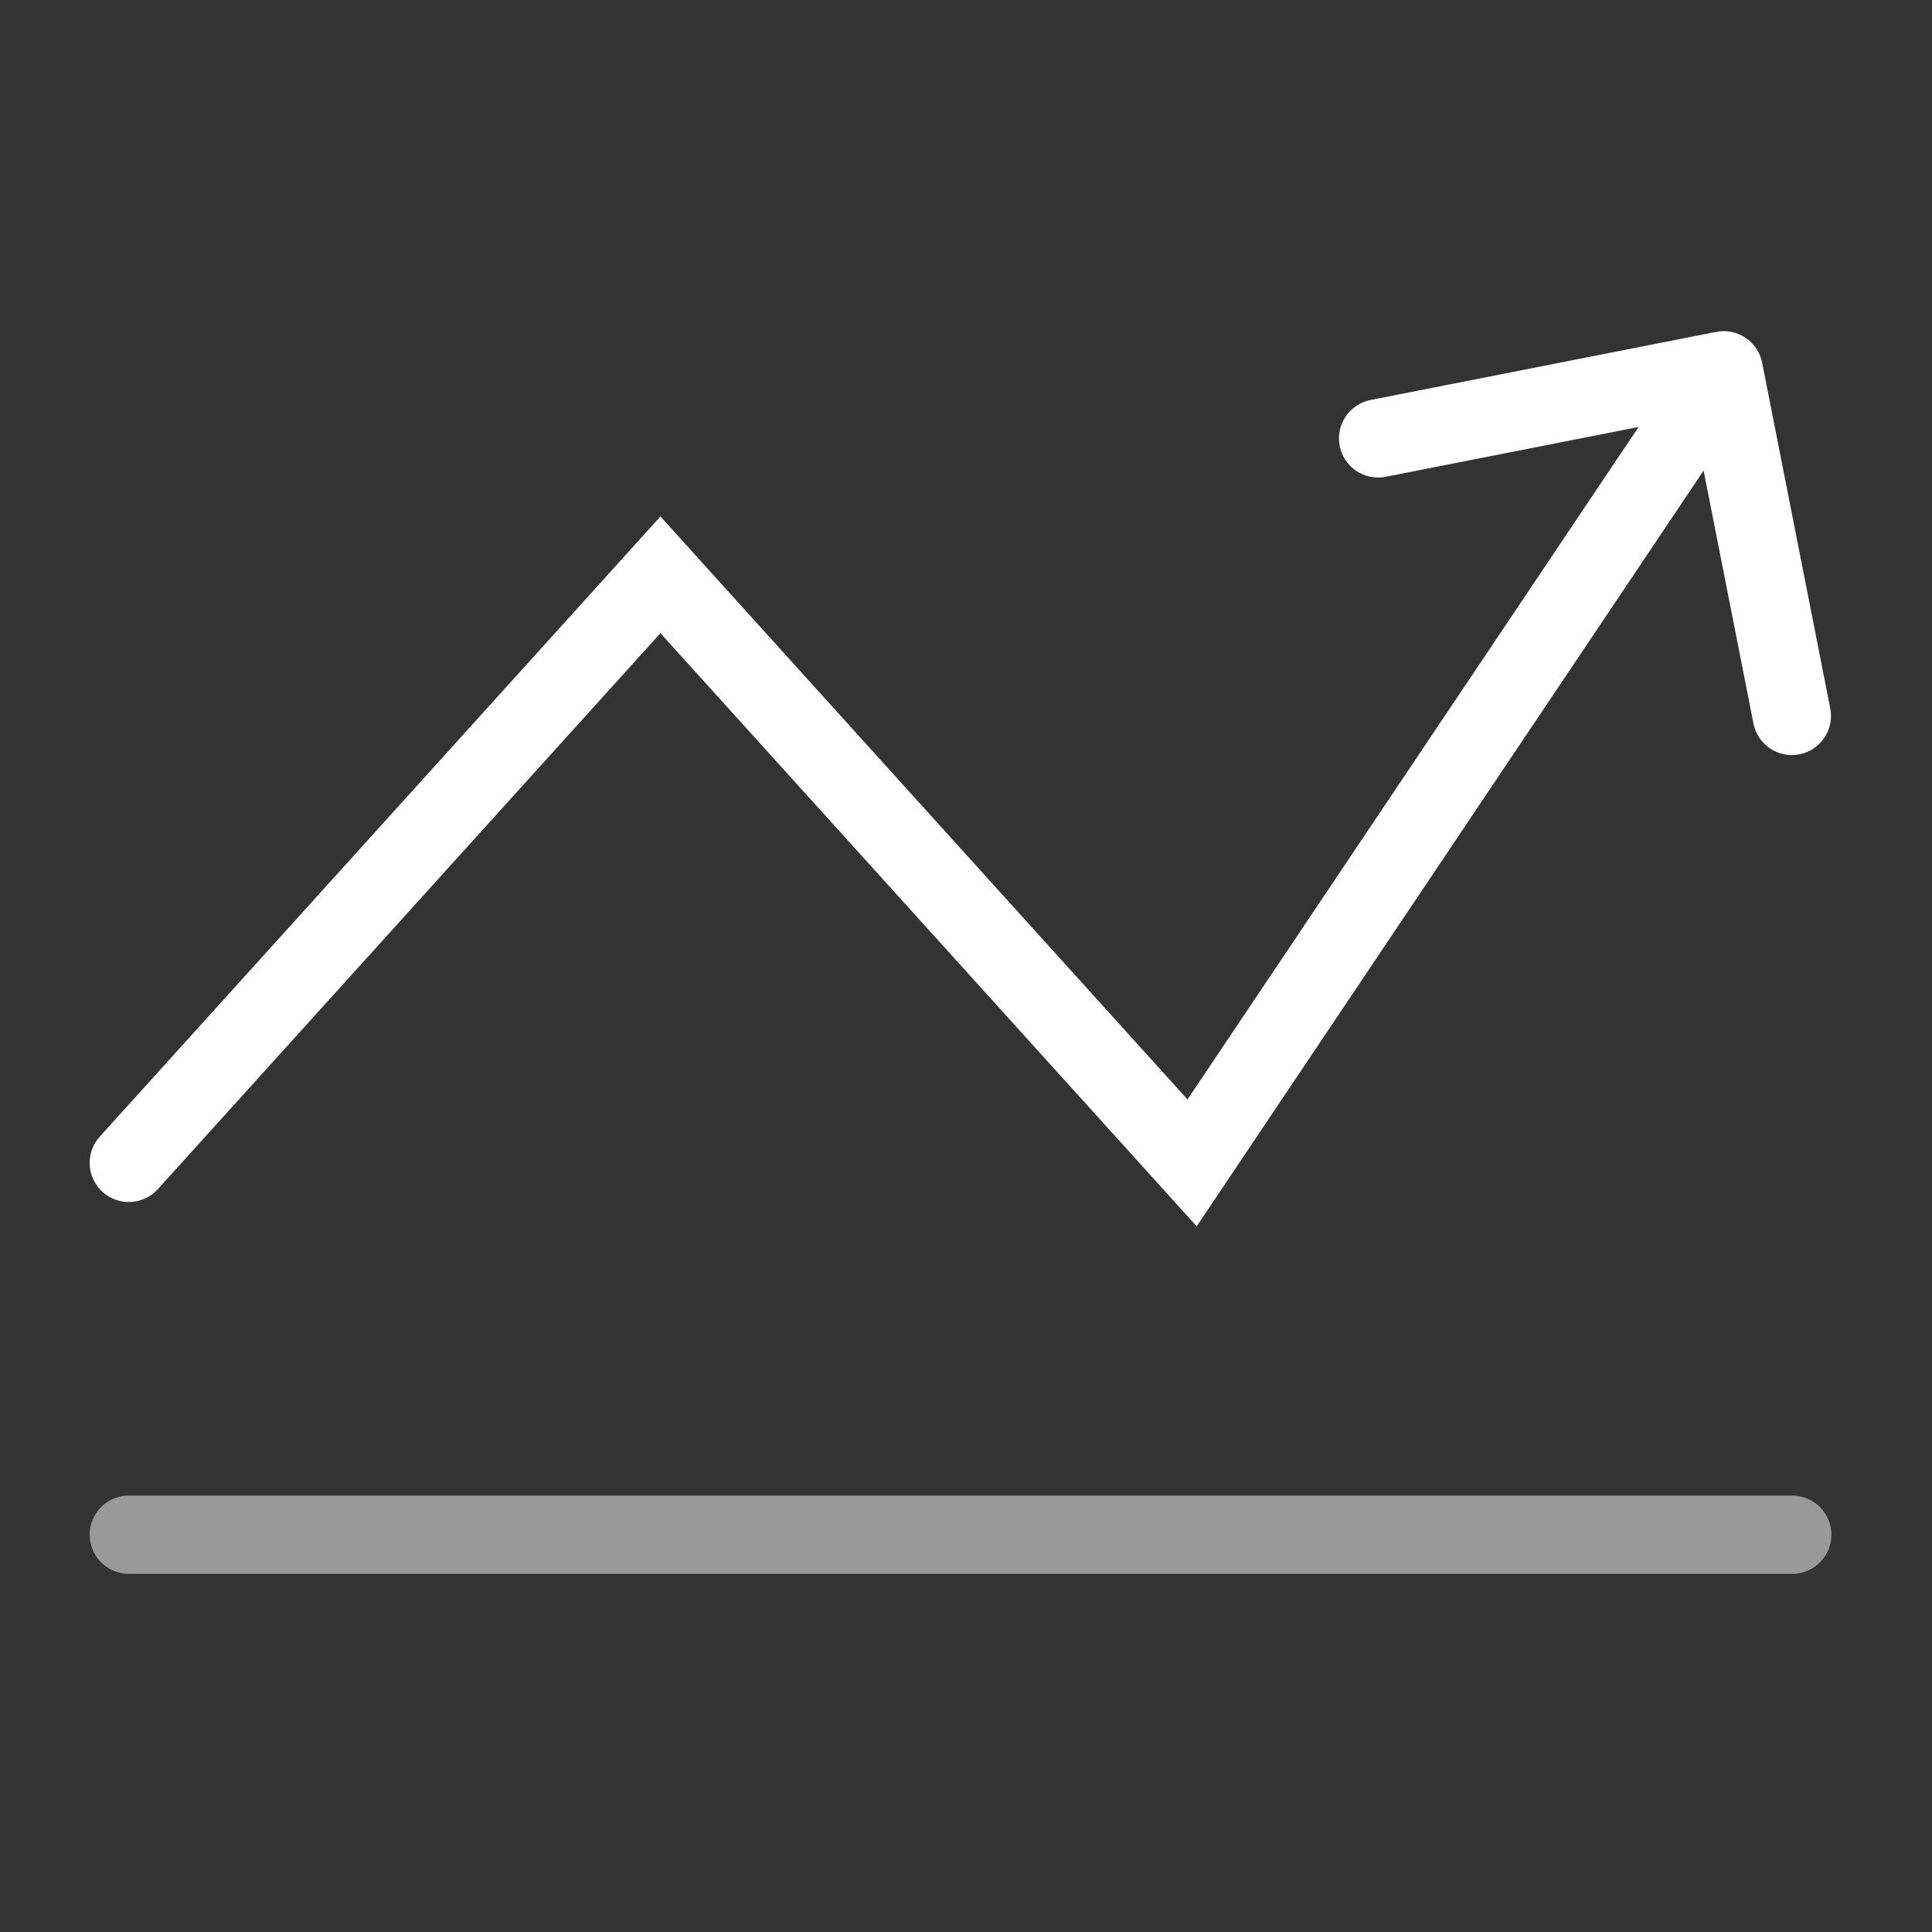
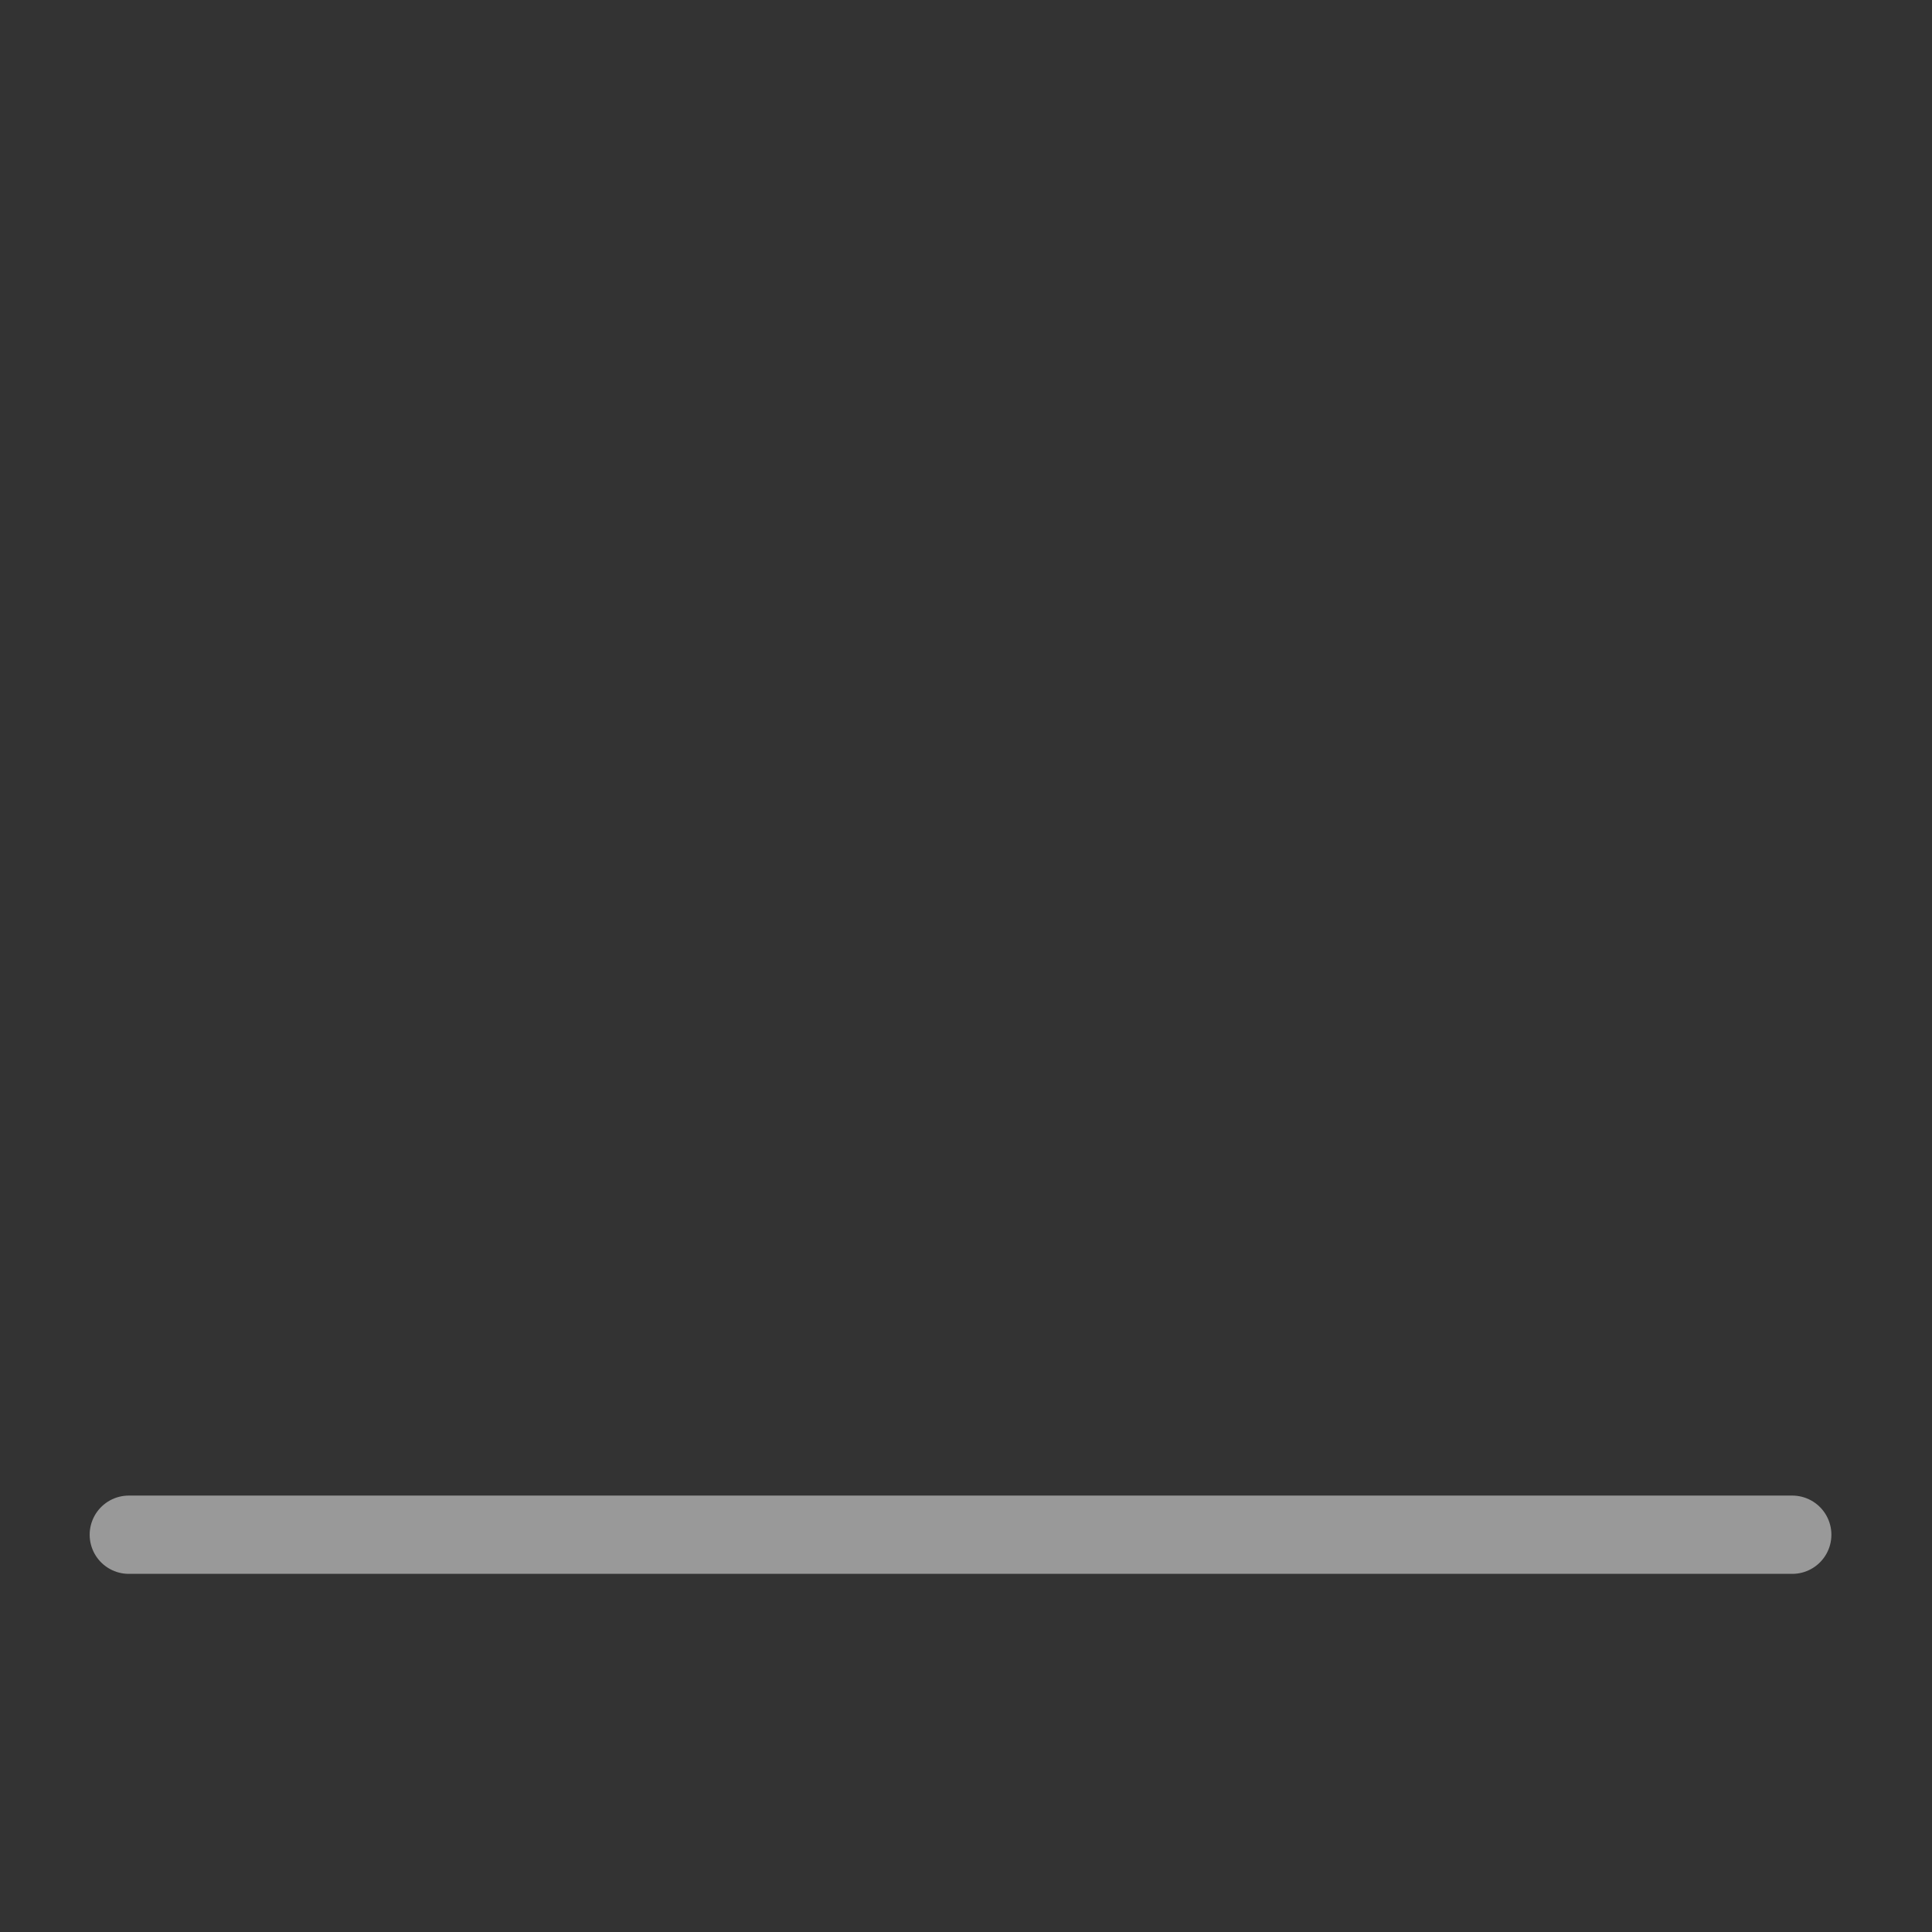
<svg xmlns="http://www.w3.org/2000/svg" width="60" height="60" viewBox="0 0 60 60" fill="none">
  <rect x="0" y="0" width="60" height="60" fill="#333333" stroke="none" />
-   <path d="M3.098 35.299C2.648 35.797 2.687 36.566 3.185 37.016C3.683 37.466 4.451 37.427 4.902 36.929L4 36.114L3.098 35.299ZM20.511 17.852L21.412 17.037L20.511 16.039L19.609 17.037L20.511 17.852ZM37.022 36.114L36.12 36.929L37.164 38.084L38.031 36.791L37.022 36.114ZM54.725 11.265C54.595 10.606 53.956 10.178 53.297 10.307L42.564 12.422C41.905 12.552 41.477 13.191 41.606 13.85C41.736 14.509 42.375 14.937 43.034 14.807L52.575 12.928L54.455 22.468C54.584 23.127 55.224 23.556 55.882 23.426C56.541 23.296 56.97 22.657 56.84 21.998L54.725 11.265ZM4 36.114L4.902 36.929L21.412 18.667L20.511 17.852L19.609 17.037L3.098 35.299L4 36.114ZM20.511 17.852L19.609 18.667L36.12 36.929L37.022 36.114L37.923 35.299L21.412 17.037L20.511 17.852ZM37.022 36.114L38.031 36.791L54.542 12.177L53.532 11.5L52.523 10.823L36.012 35.437L37.022 36.114Z" fill="white" />
  <path opacity="0.5" d="M55.66 47.662H29.83H4" stroke="white" stroke-width="2.431" stroke-linecap="round" stroke-linejoin="round" />
</svg>